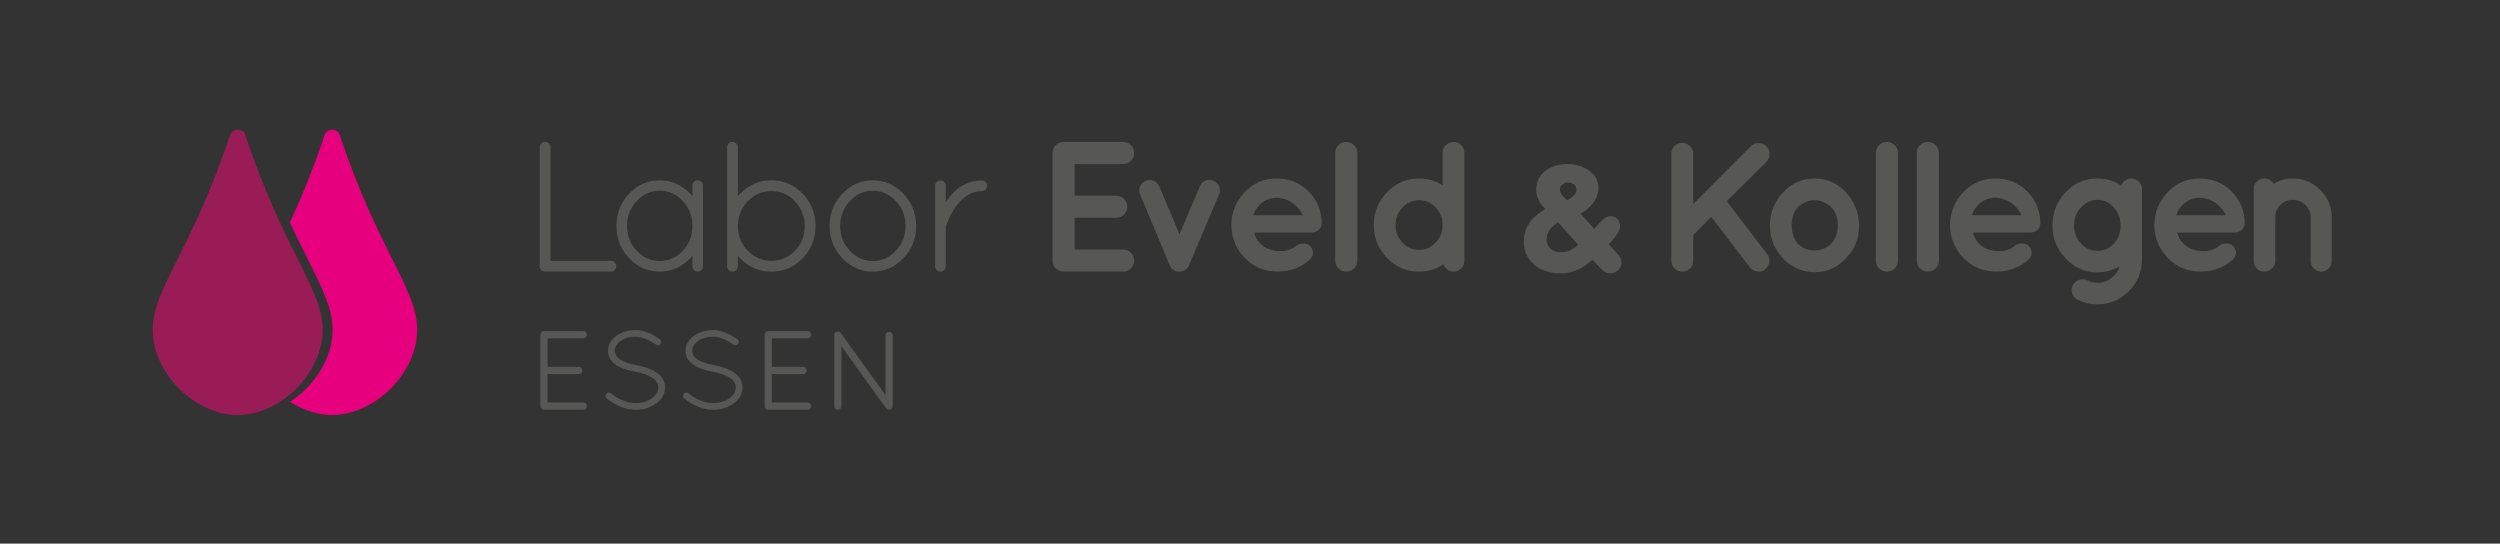
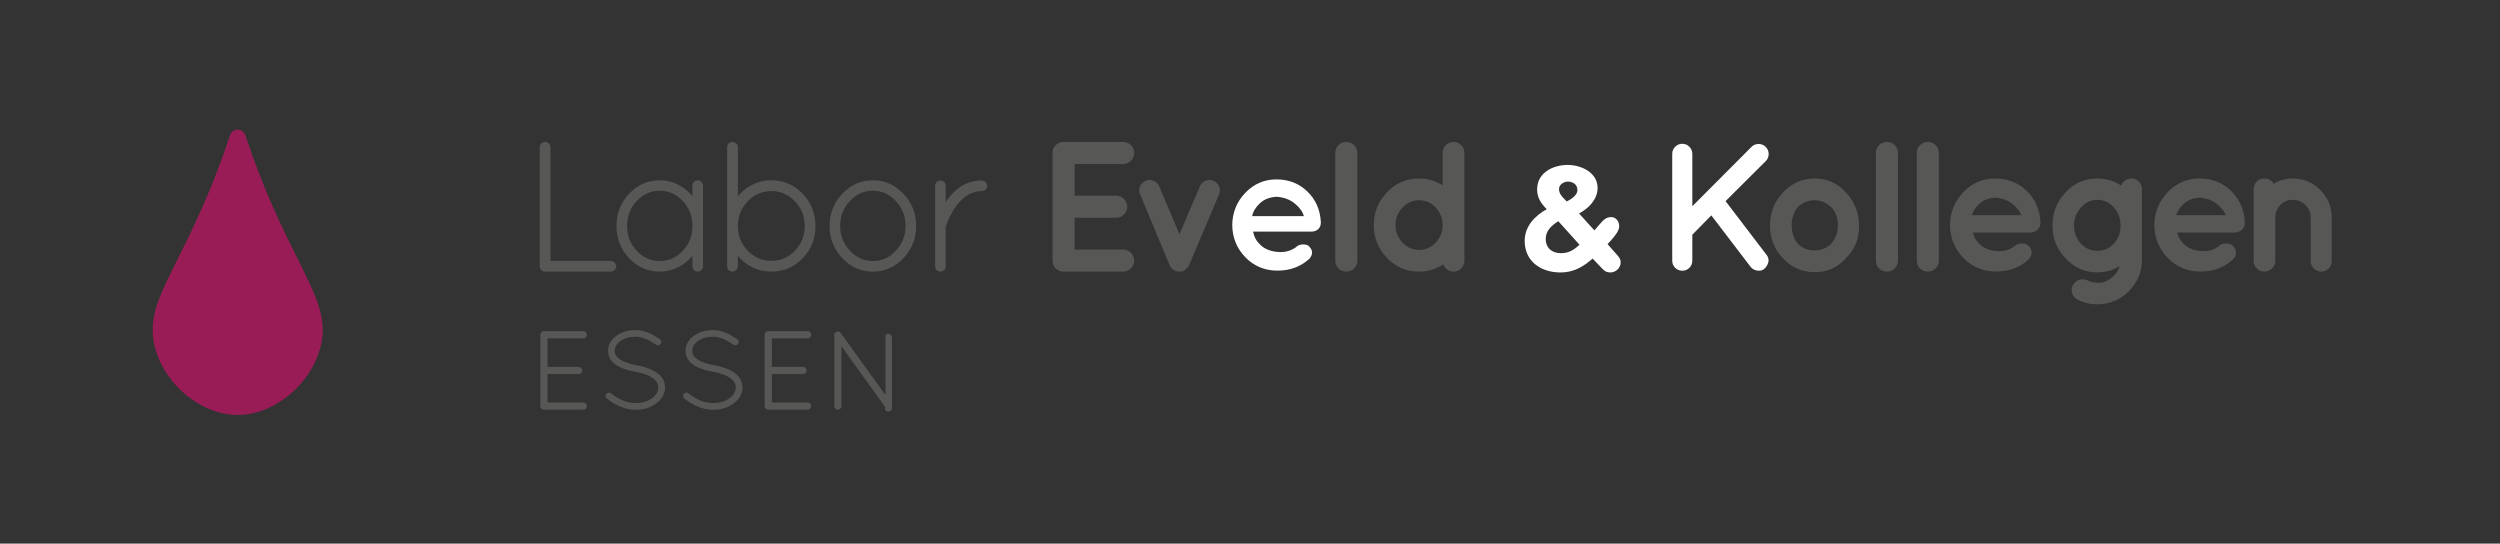
<svg xmlns="http://www.w3.org/2000/svg" viewBox="0 0 1368.89 297.64">
  <rect x="0" y="0" width="1368.89" height="297.64" fill="#333333" stroke="none" />
  <defs>
    <style>.cls-1{fill:#575756;stroke:#575756;stroke-miterlimit:19.76;}.cls-2{fill:none;}.cls-2,.cls-3,.cls-4,.cls-5{stroke-width:0px;}.cls-3{fill:#fff;}.cls-4{fill:#e6007e;}.cls-5{fill:#9a1c57;}</style>
  </defs>
  <g id="Logo">
    <g id="Logo_cmyk">
      <rect class="cls-2" width="1368.89" height="297.64" />
-       <path class="cls-4" d="m214.76,141.86c-7.84-15.69-18.3-36.6-28.73-67.9-.76-2.29-3.23-3.54-5.52-2.78-1.36.45-2.36,1.51-2.78,2.78-6.54,19.61-13.08,35.14-18.99,47.86,3.52,7.59,6.82,14.18,9.75,20.04,8.19,16.38,13.65,27.3,13.65,38.83s-5.78,23.4-14.46,32.08c-2.72,2.72-5.73,5.15-8.94,7.21,7.04,4.52,15.07,7.24,23.14,7.24,11.75,0,23.4-5.78,32.08-14.45,8.67-8.67,14.46-20.33,14.46-32.08s-5.46-22.45-13.65-38.83Z" />
      <path class="cls-5" d="m97.27,141.86c7.84-15.68,18.3-36.6,28.73-67.89.42-1.27,1.41-2.33,2.78-2.78,2.29-.76,4.76.49,5.52,2.78,10.43,31.3,20.89,52.21,28.73,67.9,8.19,16.38,13.65,27.3,13.65,38.83s-5.78,23.4-14.46,32.08c-8.67,8.67-20.33,14.45-32.08,14.45s-23.4-5.78-32.08-14.45c-8.67-8.67-14.45-20.33-14.45-32.08s5.46-22.45,13.65-38.83h0Z" />
    </g>
  </g>
  <g id="TEXTE_in_Pfade_wandeln_">
    <g id="Text_80_k_Kopie">
      <path class="cls-3" d="m334.44,148.23h-36c-.67,0-1.23-.23-1.7-.7-.47-.47-.7-1.03-.7-1.7v-65.2c0-.67.23-1.23.7-1.7.47-.47,1.03-.7,1.7-.7s1.25.23,1.75.7c.5.47.75,1.03.75,1.7v62.7h33.5c.67,0,1.25.25,1.75.75s.75,1.08.75,1.75-.25,1.23-.75,1.7c-.5.47-1.08.7-1.75.7Z" />
      <path class="cls-3" d="m380.34,99.93c.47-.47,1.03-.7,1.7-.7s1.23.23,1.7.7c.47.47.7,1.03.7,1.7v44.2c0,.67-.23,1.23-.7,1.7-.47.47-1.03.7-1.7.7s-1.23-.23-1.7-.7c-.47-.47-.7-1.03-.7-1.7v-7.3c-2.13,3-4.82,5.37-8.05,7.1-3.23,1.73-6.68,2.6-10.35,2.6-6.4,0-11.87-2.4-16.4-7.2-4.53-4.8-6.8-10.57-6.8-17.3s2.27-12.5,6.8-17.3c4.53-4.8,10-7.2,16.4-7.2,3.67,0,7.12.87,10.35,2.6,3.23,1.73,5.92,4.07,8.05,7v-7.2c0-.67.23-1.23.7-1.7Zm-37.5,23.8c0,5.47,1.82,10.12,5.45,13.95,3.63,3.83,7.97,5.75,13,5.75s9.35-1.92,12.95-5.75c3.6-3.83,5.4-8.48,5.4-13.95s-1.8-10.13-5.4-14c-3.6-3.87-7.92-5.8-12.95-5.8s-9.37,1.93-13,5.8c-3.63,3.87-5.45,8.53-5.45,14Z" />
-       <path class="cls-3" d="m398.64,145.83v-65.2c0-.67.23-1.23.7-1.7.47-.47,1.03-.7,1.7-.7s1.25.23,1.75.7c.5.47.75,1.03.75,1.7v28.2c2.2-2.93,4.93-5.27,8.2-7,3.27-1.73,6.8-2.6,10.6-2.6,6.6,0,12.2,2.4,16.8,7.2,4.6,4.8,6.9,10.58,6.9,17.35s-2.3,12.53-6.9,17.3c-4.6,4.77-10.2,7.15-16.8,7.15-3.8,0-7.33-.85-10.6-2.55-3.27-1.7-6-4.02-8.2-6.95v7.1c0,.67-.25,1.23-.75,1.7-.5.47-1.08.7-1.75.7s-1.23-.23-1.7-.7c-.47-.47-.7-1.03-.7-1.7Zm4.9-22.8v.8c0,5.4,1.85,10,5.55,13.8,3.7,3.8,8.13,5.7,13.3,5.7s9.58-1.9,13.25-5.7c3.67-3.8,5.5-8.42,5.5-13.85s-1.83-10.07-5.5-13.9c-3.67-3.83-8.07-5.75-13.2-5.75s-9.52,1.83-13.15,5.5c-3.63,3.67-5.55,8.13-5.75,13.4Z" />
      <path class="cls-3" d="m461.54,140.98c-4.53-4.83-6.8-10.58-6.8-17.25s2.27-12.42,6.8-17.25c4.53-4.83,10-7.25,16.4-7.25s11.87,2.42,16.4,7.25c4.53,4.83,6.8,10.58,6.8,17.25s-2.27,12.42-6.8,17.25c-4.53,4.83-10,7.25-16.4,7.25s-11.87-2.42-16.4-7.25Zm16.4-37.05c-5,0-9.32,1.93-12.95,5.8-3.63,3.87-5.45,8.52-5.45,13.95s1.82,10.08,5.45,13.95c3.63,3.87,7.95,5.8,12.95,5.8s9.32-1.93,12.95-5.8c3.63-3.87,5.45-8.52,5.45-13.95s-1.82-10.08-5.45-13.95c-3.63-3.87-7.95-5.8-12.95-5.8Z" />
      <path class="cls-3" d="m512.54,145.83v-44.1c0-.67.23-1.23.7-1.7.47-.47,1.03-.7,1.7-.7s1.23.23,1.7.7c.46.47.7,1.03.7,1.7v10.8c.27-.53.5-.93.7-1.2,5.13-8,11.67-12,19.6-12,.67,0,1.23.23,1.7.7.47.47.7,1.03.7,1.7s-.23,1.23-.7,1.7-1.03.7-1.7.7c-5.33,0-10.07,2.67-14.2,8-2.4,3.2-4.37,7-5.9,11.4-.13.27-.2.53-.2.8v21.5c0,.67-.23,1.23-.7,1.7-.47.47-1.04.7-1.7.7s-1.23-.23-1.7-.7c-.47-.47-.7-1.03-.7-1.7Z" />
      <path class="cls-3" d="m582.33,148.23c-1.54,0-2.83-.53-3.9-1.6-1.07-1.07-1.6-2.37-1.6-3.9v-59c0-1.53.53-2.83,1.6-3.9s2.37-1.6,3.9-1.6h32.7c1.47,0,2.75.53,3.85,1.6,1.1,1.07,1.65,2.37,1.65,3.9s-.55,2.85-1.65,3.95c-1.1,1.1-2.38,1.65-3.85,1.65h-27.1v18.3h23.3c1.47,0,2.75.55,3.85,1.65,1.1,1.1,1.65,2.4,1.65,3.9s-.53,2.8-1.6,3.9c-1.07,1.1-2.37,1.65-3.9,1.65h-23.3v18.4h27.1c1.47,0,2.75.55,3.85,1.65,1.1,1.1,1.65,2.4,1.65,3.9s-.55,2.8-1.65,3.9-2.38,1.65-3.85,1.65h-32.4l-.2-.1-.1.1Z" />
      <path class="cls-3" d="m643.73,147.83c-1.13-.53-1.78-.98-1.95-1.35-.17-.37-.28-.58-.35-.65-.2-.07-.37-.33-.5-.8l-16.2-38.8c-.6-1.33-.62-2.65-.05-3.95.57-1.3,1.55-2.25,2.95-2.85,1.2-.6,2.46-.6,3.8,0,1.33.6,2.3,1.57,2.9,2.9l11.5,27.2,11.6-27.2c.53-1.33,1.45-2.3,2.75-2.9,1.3-.6,2.63-.6,4,0,1.37.6,2.33,1.55,2.9,2.85s.55,2.62-.05,3.95l-16.4,38.8c-.13.33-.27.57-.4.7s-.27.28-.4.45c-.13.17-.35.38-.65.65-.3.27-.52.48-.65.65-.13.17-.3.28-.5.35h-.2v.1c-.27,0-.53.07-.8.2h-.2c-.27.07-.58.1-.95.1s-.68-.03-.95-.1h-.2c-.4-.13-.67-.2-.8-.2v-.1h-.2Z" />
      <path class="cls-3" d="m723.23,121.93c0,1.47-.48,2.65-1.45,3.55-.97.9-2.25,1.35-3.85,1.35h-31.8c.6,2.87,1.73,5.07,3.4,6.6,2.13,2.47,5.25,3.95,9.35,4.45,4.1.5,7.65-.32,10.65-2.45,1-1.07,2.33-1.6,4-1.6s2.83.43,3.5,1.3c1.87,2.07,1.87,4.23,0,6.5-4.8,4.4-10.68,6.58-17.65,6.55-6.97-.03-12.8-2.48-17.5-7.35-4.7-4.87-7.08-10.73-7.15-17.6.07-6.87,2.45-12.75,7.15-17.65,4.7-4.9,10.38-7.35,17.05-7.35s12.28,2.18,16.85,6.55c4.57,4.37,7.05,9.92,7.45,16.65v.5Zm-24.1-14.2c-3.87.2-6.97,1.4-9.3,3.6-2.33,2.2-3.73,4.54-4.2,7h28.3c-.6-2.33-2.22-4.6-4.85-6.8-2.63-2.2-5.95-3.47-9.95-3.8Z" />
      <path class="cls-3" d="m731.63,83.73c0-1.53.53-2.83,1.6-3.9,1.07-1.07,2.37-1.6,3.9-1.6s2.85.53,3.95,1.6c1.1,1.07,1.65,2.37,1.65,3.9v59c0,1.53-.55,2.83-1.65,3.9-1.1,1.07-2.42,1.6-3.95,1.6s-2.83-.53-3.9-1.6-1.6-2.37-1.6-3.9v-59Z" />
      <path class="cls-3" d="m801.33,142.83c0,1.47-.53,2.73-1.6,3.8-1.07,1.07-2.3,1.6-3.7,1.6s-2.58-.42-3.55-1.25c-.97-.83-1.58-1.85-1.85-3.05-4.2,2.87-8.73,4.3-13.6,4.3-6.73,0-12.47-2.45-17.2-7.35-4.73-4.9-7.1-10.77-7.1-17.6s2.37-12.72,7.1-17.65c4.73-4.93,10.47-7.4,17.2-7.4,4.93,0,9.4,1.4,13.4,4.2v-18.8c0-1.47.53-2.73,1.6-3.8s2.35-1.6,3.85-1.6,2.78.53,3.85,1.6c1.07,1.07,1.6,2.33,1.6,3.8v59.2Zm-24.3-5.5c3.67,0,6.82-1.38,9.45-4.15,2.63-2.77,3.95-6.07,3.95-9.9s-1.3-7.15-3.9-9.95c-2.6-2.8-5.77-4.2-9.5-4.2s-6.9,1.4-9.5,4.2c-2.6,2.8-3.9,6.12-3.9,9.95s1.32,7.13,3.95,9.9c2.63,2.77,5.78,4.15,9.45,4.15Z" />
      <path class="cls-3" d="m873.01,126.15l3.12-3.6c2.08-2.4,3.52-3.68,6.08-3.68,2.32,0,4.4,2,4.4,5.04,0,2.16-1.84,4.72-4.4,7.6l-2,2.16,5.44,6.16c1.12,1.28,1.76,2.16,1.76,4,0,2.72-2.56,5.36-5.6,5.36-1.84,0-3.04-.56-4.24-1.84l-5.52-5.76c-5.2,4.56-10.48,7.6-17.6,7.6-10.72,0-19.6-6.08-19.6-17.28,0-7.92,5.52-13.76,12.08-17.36-3.12-3.12-5.28-6.32-5.28-10.8,0-9.12,8.56-13.44,16.8-13.44,7.2,0,16.32,4.08,16.32,12.56,0,6.4-5.04,11.36-10.16,14l8.4,9.28Zm-19.76-5.04c-3.6,2.32-6.88,5.12-6.88,9.68,0,5.04,3.44,7.84,8.32,7.84,4.32,0,7.12-1.76,10.16-4.64l-11.6-12.88Zm5.2-21.68c-2.08,0-4.8,1.6-4.8,4s1.12,3.84,4.24,6.88c2.4-1.2,5.84-3.36,5.84-6.24,0-3.6-3.2-4.64-5.28-4.64Z" />
      <path class="cls-3" d="m925.04,146.63c-1.07,1.07-2.37,1.6-3.9,1.6s-2.83-.53-3.9-1.6c-1.07-1.07-1.6-2.37-1.6-3.9v-58.5c0-1.47.53-2.75,1.6-3.85,1.07-1.1,2.37-1.65,3.9-1.65s2.83.55,3.9,1.65c1.07,1.1,1.6,2.38,1.6,3.85v28.7l32.4-32.5c1.07-1.07,2.37-1.6,3.9-1.6s2.83.54,3.9,1.6c1.07,1.07,1.6,2.37,1.6,3.9s-.53,2.83-1.6,3.9l-22,21.9,22.2,29.1c1.53,1.8,1.75,3.75.65,5.85-1.1,2.1-2.6,3.15-4.5,3.15s-3.42-.67-4.55-2l-21.6-28.3-10.4,10.6v14.2c0,1.53-.54,2.83-1.6,3.9Z" />
      <path class="cls-3" d="m993.74,148.53c-6.73,0-12.43-2.47-17.1-7.4-4.67-4.93-7-10.83-7-17.7s2.35-12.78,7.05-17.75c4.7-4.97,10.35-7.45,16.95-7.45s12.22,2.52,16.85,7.55c4.63,5.03,6.95,11.02,6.95,17.95s-2.33,12.67-7,17.2c-4.4,5.07-9.97,7.6-16.7,7.6Zm-9.6-35.6c-2.4,2.8-3.6,6.27-3.6,10.4s1.2,7.67,3.6,10.6c2.6,2.47,5.73,3.7,9.4,3.7s6.8-1.23,9.4-3.7c2.6-2.93,3.9-6.47,3.9-10.6s-1.3-7.6-3.9-10.4c-2.87-2.53-6-3.8-9.4-3.8s-6.54,1.27-9.4,3.8Z" />
      <path class="cls-3" d="m1027.64,83.73c0-1.53.53-2.83,1.6-3.9,1.07-1.07,2.37-1.6,3.9-1.6s2.85.53,3.95,1.6c1.1,1.07,1.65,2.37,1.65,3.9v59c0,1.53-.55,2.83-1.65,3.9-1.1,1.07-2.42,1.6-3.95,1.6s-2.83-.53-3.9-1.6-1.6-2.37-1.6-3.9v-59Z" />
      <path class="cls-3" d="m1050.04,83.73c0-1.53.53-2.83,1.6-3.9,1.07-1.07,2.37-1.6,3.9-1.6s2.85.53,3.95,1.6c1.1,1.07,1.65,2.37,1.65,3.9v59c0,1.53-.55,2.83-1.65,3.9-1.1,1.07-2.42,1.6-3.95,1.6s-2.83-.53-3.9-1.6-1.6-2.37-1.6-3.9v-59Z" />
      <path class="cls-3" d="m1116.74,121.93c0,1.47-.48,2.65-1.45,3.55-.97.9-2.25,1.35-3.85,1.35h-31.8c.6,2.87,1.73,5.07,3.4,6.6,2.13,2.47,5.25,3.95,9.35,4.45,4.1.5,7.65-.32,10.65-2.45,1-1.07,2.33-1.6,4-1.6s2.83.43,3.5,1.3c1.87,2.07,1.87,4.23,0,6.5-4.8,4.4-10.68,6.58-17.65,6.55-6.97-.03-12.8-2.48-17.5-7.35-4.7-4.87-7.08-10.73-7.15-17.6.07-6.87,2.45-12.75,7.15-17.65,4.7-4.9,10.38-7.35,17.05-7.35s12.28,2.18,16.85,6.55c4.57,4.37,7.05,9.92,7.45,16.65v.5Zm-24.1-14.2c-3.87.2-6.97,1.4-9.3,3.6-2.33,2.2-3.73,4.54-4.2,7h28.3c-.6-2.33-2.22-4.6-4.85-6.8-2.63-2.2-5.95-3.47-9.95-3.8Z" />
      <path class="cls-3" d="m1131.34,141.03c-4.67-4.8-7-10.65-7-17.55s2.33-12.83,7-17.8c4.67-4.97,10.33-7.45,17-7.45,5.07,0,9.53,1.4,13.4,4.2.27-1.2.9-2.2,1.9-3s2.18-1.2,3.55-1.2,2.57.52,3.6,1.55c1.03,1.03,1.55,2.28,1.55,3.75v38.6c0,6.6-2.35,12.25-7.05,16.95-4.7,4.7-10.35,7.05-16.95,7.05-3.8,0-7.3-.83-10.5-2.5-1.33-.6-2.23-1.62-2.7-3.05-.47-1.43-.37-2.82.3-4.15.67-1.33,1.68-2.23,3.05-2.7,1.37-.47,2.75-.4,4.15.2,1.73.93,3.92,1.4,6.55,1.4s5.17-1.02,7.6-3.05c2.43-2.03,3.98-4.58,4.65-7.65-3.87,2.67-8.23,4-13.1,4-6.67,0-12.33-2.53-17-7.6Zm3.8-17.5c0,3.93,1.27,7.3,3.8,10.1,2.53,2.8,5.68,4.2,9.45,4.2s6.92-1.37,9.45-4.1c2.53-2.73,3.8-6.13,3.8-10.2s-1.28-7.52-3.85-10.35c-2.57-2.83-5.68-4.25-9.35-4.25s-6.8,1.45-9.4,4.35c-2.6,2.9-3.9,6.32-3.9,10.25Z" />
      <path class="cls-3" d="m1228.64,121.93c0,1.47-.48,2.65-1.45,3.55-.97.9-2.25,1.35-3.85,1.35h-31.8c.6,2.87,1.73,5.07,3.4,6.6,2.13,2.47,5.25,3.95,9.35,4.45,4.1.5,7.65-.32,10.65-2.45,1-1.07,2.33-1.6,4-1.6s2.83.43,3.5,1.3c1.87,2.07,1.87,4.23,0,6.5-4.8,4.4-10.68,6.58-17.65,6.55-6.97-.03-12.8-2.48-17.5-7.35-4.7-4.87-7.08-10.73-7.15-17.6.07-6.87,2.45-12.75,7.15-17.65,4.7-4.9,10.38-7.35,17.05-7.35s12.28,2.18,16.85,6.55c4.57,4.37,7.05,9.92,7.45,16.65v.5Zm-24.1-14.2c-3.87.2-6.97,1.4-9.3,3.6-2.33,2.2-3.73,4.54-4.2,7h28.3c-.6-2.33-2.22-4.6-4.85-6.8-2.63-2.2-5.95-3.47-9.95-3.8Z" />
      <path class="cls-3" d="m1245.34,142.93c0,1.47-.57,2.72-1.7,3.75-1.13,1.03-2.42,1.55-3.85,1.55s-2.67-.52-3.7-1.55c-1.03-1.03-1.55-2.28-1.55-3.75v-39.4c0-1.47.52-2.72,1.55-3.75,1.03-1.03,2.28-1.55,3.75-1.55,2.27,0,3.9,1.03,4.9,3.1,3.27-2.07,6.8-3.1,10.6-3.1,5.8,0,10.73,2.05,14.8,6.15,4.07,4.1,6.1,8.98,6.1,14.65v23.9c0,1.47-.5,2.72-1.5,3.75-1,1.03-2.22,1.55-3.65,1.55s-2.68-.52-3.75-1.55c-1.07-1.03-1.6-2.28-1.6-3.75v-23.9c0-2.8-1.02-5.18-3.05-7.15-2.03-1.97-4.47-2.95-7.3-2.95s-5.22.98-7.15,2.95c-1.93,1.97-2.9,4.35-2.9,7.15v23.9Z" />
      <path class="cls-1" d="m334.44,148.23h-36c-.67,0-1.23-.23-1.7-.7-.47-.47-.7-1.03-.7-1.7v-65.2c0-.67.23-1.23.7-1.7.47-.47,1.03-.7,1.7-.7s1.25.23,1.75.7c.5.47.75,1.03.75,1.7v62.7h33.5c.67,0,1.25.25,1.75.75s.75,1.08.75,1.75-.25,1.23-.75,1.7c-.5.47-1.08.7-1.75.7Z" />
      <path class="cls-1" d="m380.34,99.93c.47-.47,1.03-.7,1.7-.7s1.23.23,1.7.7c.47.47.7,1.03.7,1.7v44.2c0,.67-.23,1.23-.7,1.7-.47.47-1.03.7-1.7.7s-1.23-.23-1.7-.7c-.47-.47-.7-1.03-.7-1.7v-7.3c-2.13,3-4.82,5.37-8.05,7.1-3.23,1.73-6.68,2.6-10.35,2.6-6.4,0-11.87-2.4-16.4-7.2-4.53-4.8-6.8-10.57-6.8-17.3s2.27-12.5,6.8-17.3c4.53-4.8,10-7.2,16.4-7.2,3.67,0,7.12.87,10.35,2.6,3.23,1.73,5.92,4.07,8.05,7v-7.2c0-.67.23-1.23.7-1.7Zm-37.5,23.8c0,5.47,1.82,10.12,5.45,13.95,3.63,3.83,7.97,5.75,13,5.75s9.35-1.92,12.95-5.75c3.6-3.83,5.4-8.48,5.4-13.95s-1.8-10.13-5.4-14c-3.6-3.87-7.92-5.8-12.95-5.8s-9.37,1.93-13,5.8c-3.63,3.87-5.45,8.53-5.45,14Z" />
      <path class="cls-1" d="m398.64,145.83v-65.2c0-.67.23-1.23.7-1.7.47-.47,1.03-.7,1.7-.7s1.25.23,1.75.7c.5.47.75,1.03.75,1.7v28.2c2.2-2.93,4.93-5.27,8.2-7,3.27-1.73,6.8-2.6,10.6-2.6,6.6,0,12.2,2.4,16.8,7.2,4.6,4.8,6.9,10.58,6.9,17.35s-2.3,12.53-6.9,17.3c-4.6,4.77-10.2,7.15-16.8,7.15-3.8,0-7.33-.85-10.6-2.55-3.27-1.7-6-4.02-8.2-6.95v7.1c0,.67-.25,1.23-.75,1.7-.5.47-1.08.7-1.75.7s-1.23-.23-1.7-.7c-.47-.47-.7-1.03-.7-1.7Zm4.9-22.8v.8c0,5.4,1.85,10,5.55,13.8,3.7,3.8,8.13,5.7,13.3,5.7s9.58-1.9,13.25-5.7c3.67-3.8,5.5-8.42,5.5-13.85s-1.83-10.07-5.5-13.9c-3.67-3.83-8.07-5.75-13.2-5.75s-9.52,1.83-13.15,5.5c-3.63,3.67-5.55,8.13-5.75,13.4Z" />
      <path class="cls-1" d="m461.54,140.98c-4.53-4.83-6.8-10.58-6.8-17.25s2.27-12.42,6.8-17.25c4.53-4.83,10-7.25,16.4-7.25s11.87,2.42,16.4,7.25c4.53,4.83,6.8,10.58,6.8,17.25s-2.27,12.42-6.8,17.25c-4.53,4.83-10,7.25-16.4,7.25s-11.87-2.42-16.4-7.25Zm16.4-37.05c-5,0-9.32,1.93-12.95,5.8-3.63,3.87-5.45,8.52-5.45,13.95s1.82,10.08,5.45,13.95c3.63,3.87,7.95,5.8,12.95,5.8s9.32-1.93,12.95-5.8c3.63-3.87,5.45-8.52,5.45-13.95s-1.82-10.08-5.45-13.95c-3.63-3.87-7.95-5.8-12.95-5.8Z" />
      <path class="cls-1" d="m512.54,145.83v-44.1c0-.67.23-1.23.7-1.7.47-.47,1.03-.7,1.7-.7s1.23.23,1.7.7c.46.47.7,1.03.7,1.7v10.8c.27-.53.5-.93.7-1.2,5.13-8,11.67-12,19.6-12,.67,0,1.23.23,1.7.7.47.47.7,1.03.7,1.7s-.23,1.23-.7,1.7-1.03.7-1.7.7c-5.33,0-10.07,2.67-14.2,8-2.4,3.2-4.37,7-5.9,11.4-.13.27-.2.53-.2.8v21.5c0,.67-.23,1.23-.7,1.7-.47.47-1.04.7-1.7.7s-1.23-.23-1.7-.7c-.47-.47-.7-1.03-.7-1.7Z" />
      <path class="cls-1" d="m582.33,148.23c-1.54,0-2.83-.53-3.9-1.6-1.07-1.07-1.6-2.37-1.6-3.9v-59c0-1.53.53-2.83,1.6-3.9s2.37-1.6,3.9-1.6h32.7c1.47,0,2.75.53,3.85,1.6,1.1,1.07,1.65,2.37,1.65,3.9s-.55,2.85-1.65,3.95c-1.1,1.1-2.38,1.65-3.85,1.65h-27.1v18.3h23.3c1.47,0,2.75.55,3.85,1.65,1.1,1.1,1.65,2.4,1.65,3.9s-.53,2.8-1.6,3.9c-1.07,1.1-2.37,1.65-3.9,1.65h-23.3v18.4h27.1c1.47,0,2.75.55,3.85,1.65,1.1,1.1,1.65,2.4,1.65,3.9s-.55,2.8-1.65,3.9-2.38,1.65-3.85,1.65h-32.4l-.2-.1-.1.1Z" />
      <path class="cls-1" d="m643.73,147.83c-1.13-.53-1.78-.98-1.95-1.35-.17-.37-.28-.58-.35-.65-.2-.07-.37-.33-.5-.8l-16.2-38.8c-.6-1.33-.62-2.65-.05-3.95.57-1.3,1.55-2.25,2.95-2.85,1.2-.6,2.46-.6,3.8,0,1.33.6,2.3,1.57,2.9,2.9l11.5,27.2,11.6-27.2c.53-1.33,1.45-2.3,2.75-2.9,1.3-.6,2.63-.6,4,0,1.37.6,2.33,1.55,2.9,2.85s.55,2.62-.05,3.95l-16.4,38.8c-.13.33-.27.57-.4.7s-.27.28-.4.45c-.13.17-.35.38-.65.65-.3.27-.52.48-.65.65-.13.17-.3.28-.5.35h-.2v.1c-.27,0-.53.07-.8.2h-.2c-.27.07-.58.1-.95.1s-.68-.03-.95-.1h-.2c-.4-.13-.67-.2-.8-.2v-.1h-.2Z" />
-       <path class="cls-1" d="m723.23,121.93c0,1.47-.48,2.65-1.45,3.55-.97.9-2.25,1.35-3.85,1.35h-31.8c.6,2.87,1.73,5.07,3.4,6.6,2.13,2.47,5.25,3.95,9.35,4.45,4.1.5,7.65-.32,10.65-2.45,1-1.07,2.33-1.6,4-1.6s2.83.43,3.5,1.3c1.87,2.07,1.87,4.23,0,6.5-4.8,4.4-10.68,6.58-17.65,6.55-6.97-.03-12.8-2.48-17.5-7.35-4.7-4.87-7.08-10.73-7.15-17.6.07-6.87,2.45-12.75,7.15-17.65,4.7-4.9,10.38-7.35,17.05-7.35s12.28,2.18,16.85,6.55c4.57,4.37,7.05,9.92,7.45,16.65v.5Zm-24.1-14.2c-3.87.2-6.97,1.4-9.3,3.6-2.33,2.2-3.73,4.54-4.2,7h28.3c-.6-2.33-2.22-4.6-4.85-6.8-2.63-2.2-5.95-3.47-9.95-3.8Z" />
      <path class="cls-1" d="m731.63,83.73c0-1.53.53-2.83,1.6-3.9,1.07-1.07,2.37-1.6,3.9-1.6s2.85.53,3.95,1.6c1.1,1.07,1.65,2.37,1.65,3.9v59c0,1.53-.55,2.83-1.65,3.9-1.1,1.07-2.42,1.6-3.95,1.6s-2.83-.53-3.9-1.6-1.6-2.37-1.6-3.9v-59Z" />
      <path class="cls-1" d="m801.33,142.83c0,1.47-.53,2.73-1.6,3.8-1.07,1.07-2.3,1.6-3.7,1.6s-2.58-.42-3.55-1.25c-.97-.83-1.58-1.85-1.85-3.05-4.2,2.87-8.73,4.3-13.6,4.3-6.73,0-12.47-2.45-17.2-7.35-4.73-4.9-7.1-10.77-7.1-17.6s2.37-12.72,7.1-17.65c4.73-4.93,10.47-7.4,17.2-7.4,4.93,0,9.4,1.4,13.4,4.2v-18.8c0-1.47.53-2.73,1.6-3.8s2.35-1.6,3.85-1.6,2.78.53,3.85,1.6c1.07,1.07,1.6,2.33,1.6,3.8v59.2Zm-24.3-5.5c3.67,0,6.82-1.38,9.45-4.15,2.63-2.77,3.95-6.07,3.95-9.9s-1.3-7.15-3.9-9.95c-2.6-2.8-5.77-4.2-9.5-4.2s-6.9,1.4-9.5,4.2c-2.6,2.8-3.9,6.12-3.9,9.95s1.32,7.13,3.95,9.9c2.63,2.77,5.78,4.15,9.45,4.15Z" />
-       <path class="cls-1" d="m873.01,126.15l3.12-3.6c2.08-2.4,3.52-3.68,6.08-3.68,2.32,0,4.4,2,4.4,5.04,0,2.16-1.84,4.72-4.4,7.6l-2,2.16,5.44,6.16c1.12,1.28,1.76,2.16,1.76,4,0,2.72-2.56,5.36-5.6,5.36-1.84,0-3.04-.56-4.24-1.84l-5.52-5.76c-5.2,4.56-10.48,7.6-17.6,7.6-10.72,0-19.6-6.08-19.6-17.28,0-7.92,5.52-13.76,12.08-17.36-3.12-3.12-5.28-6.32-5.28-10.8,0-9.12,8.56-13.44,16.8-13.44,7.2,0,16.32,4.08,16.32,12.56,0,6.4-5.04,11.36-10.16,14l8.4,9.28Zm-19.76-5.04c-3.6,2.32-6.88,5.12-6.88,9.68,0,5.04,3.44,7.84,8.32,7.84,4.32,0,7.12-1.76,10.16-4.64l-11.6-12.88Zm5.2-21.68c-2.08,0-4.8,1.6-4.8,4s1.12,3.84,4.24,6.88c2.4-1.2,5.84-3.36,5.84-6.24,0-3.6-3.2-4.64-5.28-4.64Z" />
-       <path class="cls-1" d="m925.04,146.63c-1.07,1.07-2.37,1.6-3.9,1.6s-2.83-.53-3.9-1.6c-1.07-1.07-1.6-2.37-1.6-3.9v-58.5c0-1.47.53-2.75,1.6-3.85,1.07-1.1,2.37-1.65,3.9-1.65s2.83.55,3.9,1.65c1.07,1.1,1.6,2.38,1.6,3.85v28.7l32.4-32.5c1.07-1.07,2.37-1.6,3.9-1.6s2.83.54,3.9,1.6c1.07,1.07,1.6,2.37,1.6,3.9s-.53,2.83-1.6,3.9l-22,21.9,22.2,29.1c1.53,1.8,1.75,3.75.65,5.85-1.1,2.1-2.6,3.15-4.5,3.15s-3.42-.67-4.55-2l-21.6-28.3-10.4,10.6v14.2c0,1.53-.54,2.83-1.6,3.9Z" />
      <path class="cls-1" d="m993.74,148.53c-6.73,0-12.43-2.47-17.1-7.4-4.67-4.93-7-10.83-7-17.7s2.35-12.78,7.05-17.75c4.7-4.97,10.35-7.45,16.95-7.45s12.22,2.52,16.85,7.55c4.63,5.03,6.95,11.02,6.95,17.95s-2.33,12.67-7,17.2c-4.4,5.07-9.97,7.6-16.7,7.6Zm-9.6-35.6c-2.4,2.8-3.6,6.27-3.6,10.4s1.2,7.67,3.6,10.6c2.6,2.47,5.73,3.7,9.4,3.7s6.8-1.23,9.4-3.7c2.6-2.93,3.9-6.47,3.9-10.6s-1.3-7.6-3.9-10.4c-2.87-2.53-6-3.8-9.4-3.8s-6.54,1.27-9.4,3.8Z" />
      <path class="cls-1" d="m1027.64,83.73c0-1.53.53-2.83,1.6-3.9,1.07-1.07,2.37-1.6,3.9-1.6s2.85.53,3.95,1.6c1.1,1.07,1.65,2.37,1.65,3.9v59c0,1.53-.55,2.83-1.65,3.9-1.1,1.07-2.42,1.6-3.95,1.6s-2.83-.53-3.9-1.6-1.6-2.37-1.6-3.9v-59Z" />
      <path class="cls-1" d="m1050.04,83.73c0-1.53.53-2.83,1.6-3.9,1.07-1.07,2.37-1.6,3.9-1.6s2.85.53,3.95,1.6c1.1,1.07,1.65,2.37,1.65,3.9v59c0,1.53-.55,2.83-1.65,3.9-1.1,1.07-2.42,1.6-3.95,1.6s-2.83-.53-3.9-1.6-1.6-2.37-1.6-3.9v-59Z" />
      <path class="cls-1" d="m1116.74,121.93c0,1.47-.48,2.65-1.45,3.55-.97.9-2.25,1.35-3.85,1.35h-31.8c.6,2.87,1.73,5.07,3.4,6.6,2.13,2.47,5.25,3.95,9.35,4.45,4.1.5,7.65-.32,10.65-2.45,1-1.07,2.33-1.6,4-1.6s2.83.43,3.5,1.3c1.87,2.07,1.87,4.23,0,6.5-4.8,4.4-10.68,6.58-17.65,6.55-6.97-.03-12.8-2.48-17.5-7.35-4.7-4.87-7.08-10.73-7.15-17.6.07-6.87,2.45-12.75,7.15-17.65,4.7-4.9,10.38-7.35,17.05-7.35s12.28,2.18,16.85,6.55c4.57,4.37,7.05,9.92,7.45,16.65v.5Zm-24.1-14.2c-3.87.2-6.97,1.4-9.3,3.6-2.33,2.2-3.73,4.54-4.2,7h28.3c-.6-2.33-2.22-4.6-4.85-6.8-2.63-2.2-5.95-3.47-9.95-3.8Z" />
      <path class="cls-1" d="m1131.34,141.03c-4.67-4.8-7-10.65-7-17.55s2.33-12.83,7-17.8c4.67-4.97,10.33-7.45,17-7.45,5.07,0,9.53,1.4,13.4,4.2.27-1.2.9-2.2,1.9-3s2.18-1.2,3.55-1.2,2.57.52,3.6,1.55c1.03,1.03,1.55,2.28,1.55,3.75v38.6c0,6.6-2.35,12.25-7.05,16.95-4.7,4.7-10.35,7.05-16.95,7.05-3.8,0-7.3-.83-10.5-2.5-1.33-.6-2.23-1.62-2.7-3.05-.47-1.43-.37-2.82.3-4.15.67-1.33,1.68-2.23,3.05-2.7,1.37-.47,2.75-.4,4.15.2,1.73.93,3.92,1.4,6.55,1.4s5.17-1.02,7.6-3.05c2.43-2.03,3.98-4.58,4.65-7.65-3.87,2.67-8.23,4-13.1,4-6.67,0-12.33-2.53-17-7.6Zm3.8-17.5c0,3.93,1.27,7.3,3.8,10.1,2.53,2.8,5.68,4.2,9.45,4.2s6.92-1.37,9.45-4.1c2.53-2.73,3.8-6.13,3.8-10.2s-1.28-7.52-3.85-10.35c-2.57-2.83-5.68-4.25-9.35-4.25s-6.8,1.45-9.4,4.35c-2.6,2.9-3.9,6.32-3.9,10.25Z" />
      <path class="cls-1" d="m1228.64,121.93c0,1.47-.48,2.65-1.45,3.55-.97.9-2.25,1.35-3.85,1.35h-31.8c.6,2.87,1.73,5.07,3.4,6.6,2.13,2.47,5.25,3.95,9.35,4.45,4.1.5,7.65-.32,10.65-2.45,1-1.07,2.33-1.6,4-1.6s2.83.43,3.5,1.3c1.87,2.07,1.87,4.23,0,6.5-4.8,4.4-10.68,6.58-17.65,6.55-6.97-.03-12.8-2.48-17.5-7.35-4.7-4.87-7.08-10.73-7.15-17.6.07-6.87,2.45-12.75,7.15-17.65,4.7-4.9,10.38-7.35,17.05-7.35s12.28,2.18,16.85,6.55c4.57,4.37,7.05,9.92,7.45,16.65v.5Zm-24.1-14.2c-3.87.2-6.97,1.4-9.3,3.6-2.33,2.2-3.73,4.54-4.2,7h28.3c-.6-2.33-2.22-4.6-4.85-6.8-2.63-2.2-5.95-3.47-9.95-3.8Z" />
      <path class="cls-1" d="m1245.34,142.93c0,1.47-.57,2.72-1.7,3.75-1.13,1.03-2.42,1.55-3.85,1.55s-2.67-.52-3.7-1.55c-1.03-1.03-1.55-2.28-1.55-3.75v-39.4c0-1.47.52-2.72,1.55-3.75,1.03-1.03,2.28-1.55,3.75-1.55,2.27,0,3.9,1.03,4.9,3.1,3.27-2.07,6.8-3.1,10.6-3.1,5.8,0,10.73,2.05,14.8,6.15,4.07,4.1,6.1,8.98,6.1,14.65v23.9c0,1.47-.5,2.72-1.5,3.75-1,1.03-2.22,1.55-3.65,1.55s-2.68-.52-3.75-1.55c-1.07-1.03-1.6-2.28-1.6-3.75v-23.9c0-2.8-1.02-5.18-3.05-7.15-2.03-1.97-4.47-2.95-7.3-2.95s-5.22.98-7.15,2.95c-1.93,1.97-2.9,4.35-2.9,7.15v23.9Z" />
      <path class="cls-1" d="m296.37,222.38v-39.12c0-.4.14-.74.42-1.02s.62-.42,1.02-.42h21.6c.4,0,.74.14,1.02.42.28.28.42.63.42,1.05s-.14.77-.42,1.05c-.28.28-.62.42-1.02.42h-20.1v16.62h17.58c.4,0,.74.15,1.02.45.28.3.42.65.42,1.05s-.14.74-.42,1.02c-.28.28-.62.42-1.02.42h-17.58v16.56h20.1c.4,0,.74.14,1.02.42.28.28.42.63.42,1.05s-.14.77-.42,1.05c-.28.28-.62.42-1.02.42h-21.72c-.36-.04-.67-.19-.93-.45-.26-.26-.39-.59-.39-.99Z" />
      <path class="cls-1" d="m336.09,192.14c.08,4,4.12,6.76,12.12,8.28h.12c4.6.84,8.16,2.12,10.68,3.84,3.08,2,4.62,4.65,4.62,7.95s-1.55,6.07-4.65,8.31c-3.1,2.24-6.73,3.36-10.89,3.36-5.28-.04-10.44-2.06-15.48-6.06-.64-.56-.7-1.18-.18-1.86.24-.28.54-.44.9-.48.36-.04.68.06.96.3,4.52,3.64,9.12,5.44,13.8,5.4,3.68,0,6.76-.92,9.24-2.76,2.4-1.72,3.6-3.8,3.6-6.24,0-4.48-4.38-7.54-13.14-9.18h-.12c-9.48-1.76-14.22-5.38-14.22-10.86,0-3.12,1.43-5.72,4.29-7.8,2.86-2.08,6.27-3.12,10.23-3.12,1.72,0,3.45.29,5.19.87,1.74.58,3.09,1.14,4.05,1.68s2.2,1.31,3.72,2.31c.72.48.84,1.1.36,1.86-.44.72-1.04.84-1.8.36-1.44-.92-2.61-1.64-3.51-2.16s-2.1-1.03-3.6-1.53c-1.5-.5-2.97-.75-4.41-.75-3.36,0-6.22.84-8.58,2.52-2.2,1.64-3.3,3.56-3.3,5.76Z" />
      <path class="cls-1" d="m378.51,192.14c.08,4,4.12,6.76,12.12,8.28h.12c4.6.84,8.16,2.12,10.68,3.84,3.08,2,4.62,4.65,4.62,7.95s-1.55,6.07-4.65,8.31c-3.1,2.24-6.73,3.36-10.89,3.36-5.28-.04-10.44-2.06-15.48-6.06-.64-.56-.7-1.18-.18-1.86.24-.28.54-.44.9-.48.36-.04.68.06.96.3,4.52,3.64,9.12,5.44,13.8,5.4,3.68,0,6.76-.92,9.24-2.76,2.4-1.72,3.6-3.8,3.6-6.24,0-4.48-4.38-7.54-13.14-9.18h-.12c-9.48-1.76-14.22-5.38-14.22-10.86,0-3.12,1.43-5.72,4.29-7.8,2.86-2.08,6.27-3.12,10.23-3.12,1.72,0,3.45.29,5.19.87,1.74.58,3.09,1.14,4.05,1.68s2.2,1.31,3.72,2.31c.72.48.84,1.1.36,1.86-.44.72-1.04.84-1.8.36-1.44-.92-2.61-1.64-3.51-2.16s-2.1-1.03-3.6-1.53c-1.5-.5-2.97-.75-4.41-.75-3.36,0-6.22.84-8.58,2.52-2.2,1.64-3.3,3.56-3.3,5.76Z" />
      <path class="cls-1" d="m419.19,222.38v-39.12c0-.4.14-.74.42-1.02s.62-.42,1.02-.42h21.6c.4,0,.74.14,1.02.42.28.28.42.63.42,1.05s-.14.77-.42,1.05c-.28.28-.62.42-1.02.42h-20.1v16.62h17.58c.4,0,.74.15,1.02.45.28.3.42.65.42,1.05s-.14.74-.42,1.02c-.28.28-.62.42-1.02.42h-17.58v16.56h20.1c.4,0,.74.14,1.02.42.28.28.42.63.42,1.05s-.14.77-.42,1.05c-.28.28-.62.42-1.02.42h-21.72c-.36-.04-.67-.19-.93-.45-.26-.26-.39-.59-.39-.99Z" />
-       <path class="cls-1" d="m485.42,223.04l-25.2-35.04v34.38c0,.4-.14.74-.42,1.02s-.62.42-1.02.42-.74-.14-1.02-.42c-.28-.28-.42-.62-.42-1.02v-38.52c-.2-.64-.08-1.12.36-1.44.44-.32.87-.45,1.29-.39.42.06.73.25.93.57l25.44,35.28v-34.2c0-.4.14-.74.42-1.02s.62-.42,1.02-.42.75.14,1.05.42c.3.28.45.62.45,1.02v38.7c0,.4-.15.74-.45,1.02-.3.28-.67.42-1.11.42s-.8-.18-1.08-.54l-.24-.24Z" />
+       <path class="cls-1" d="m485.42,223.04l-25.2-35.04v34.38c0,.4-.14.74-.42,1.02s-.62.42-1.02.42-.74-.14-1.02-.42c-.28-.28-.42-.62-.42-1.02v-38.52c-.2-.64-.08-1.12.36-1.44.44-.32.87-.45,1.29-.39.42.06.73.25.93.57l25.44,35.28v-34.2s.62-.42,1.02-.42.75.14,1.05.42c.3.28.45.62.45,1.02v38.7c0,.4-.15.74-.45,1.02-.3.28-.67.42-1.11.42s-.8-.18-1.08-.54l-.24-.24Z" />
    </g>
  </g>
</svg>